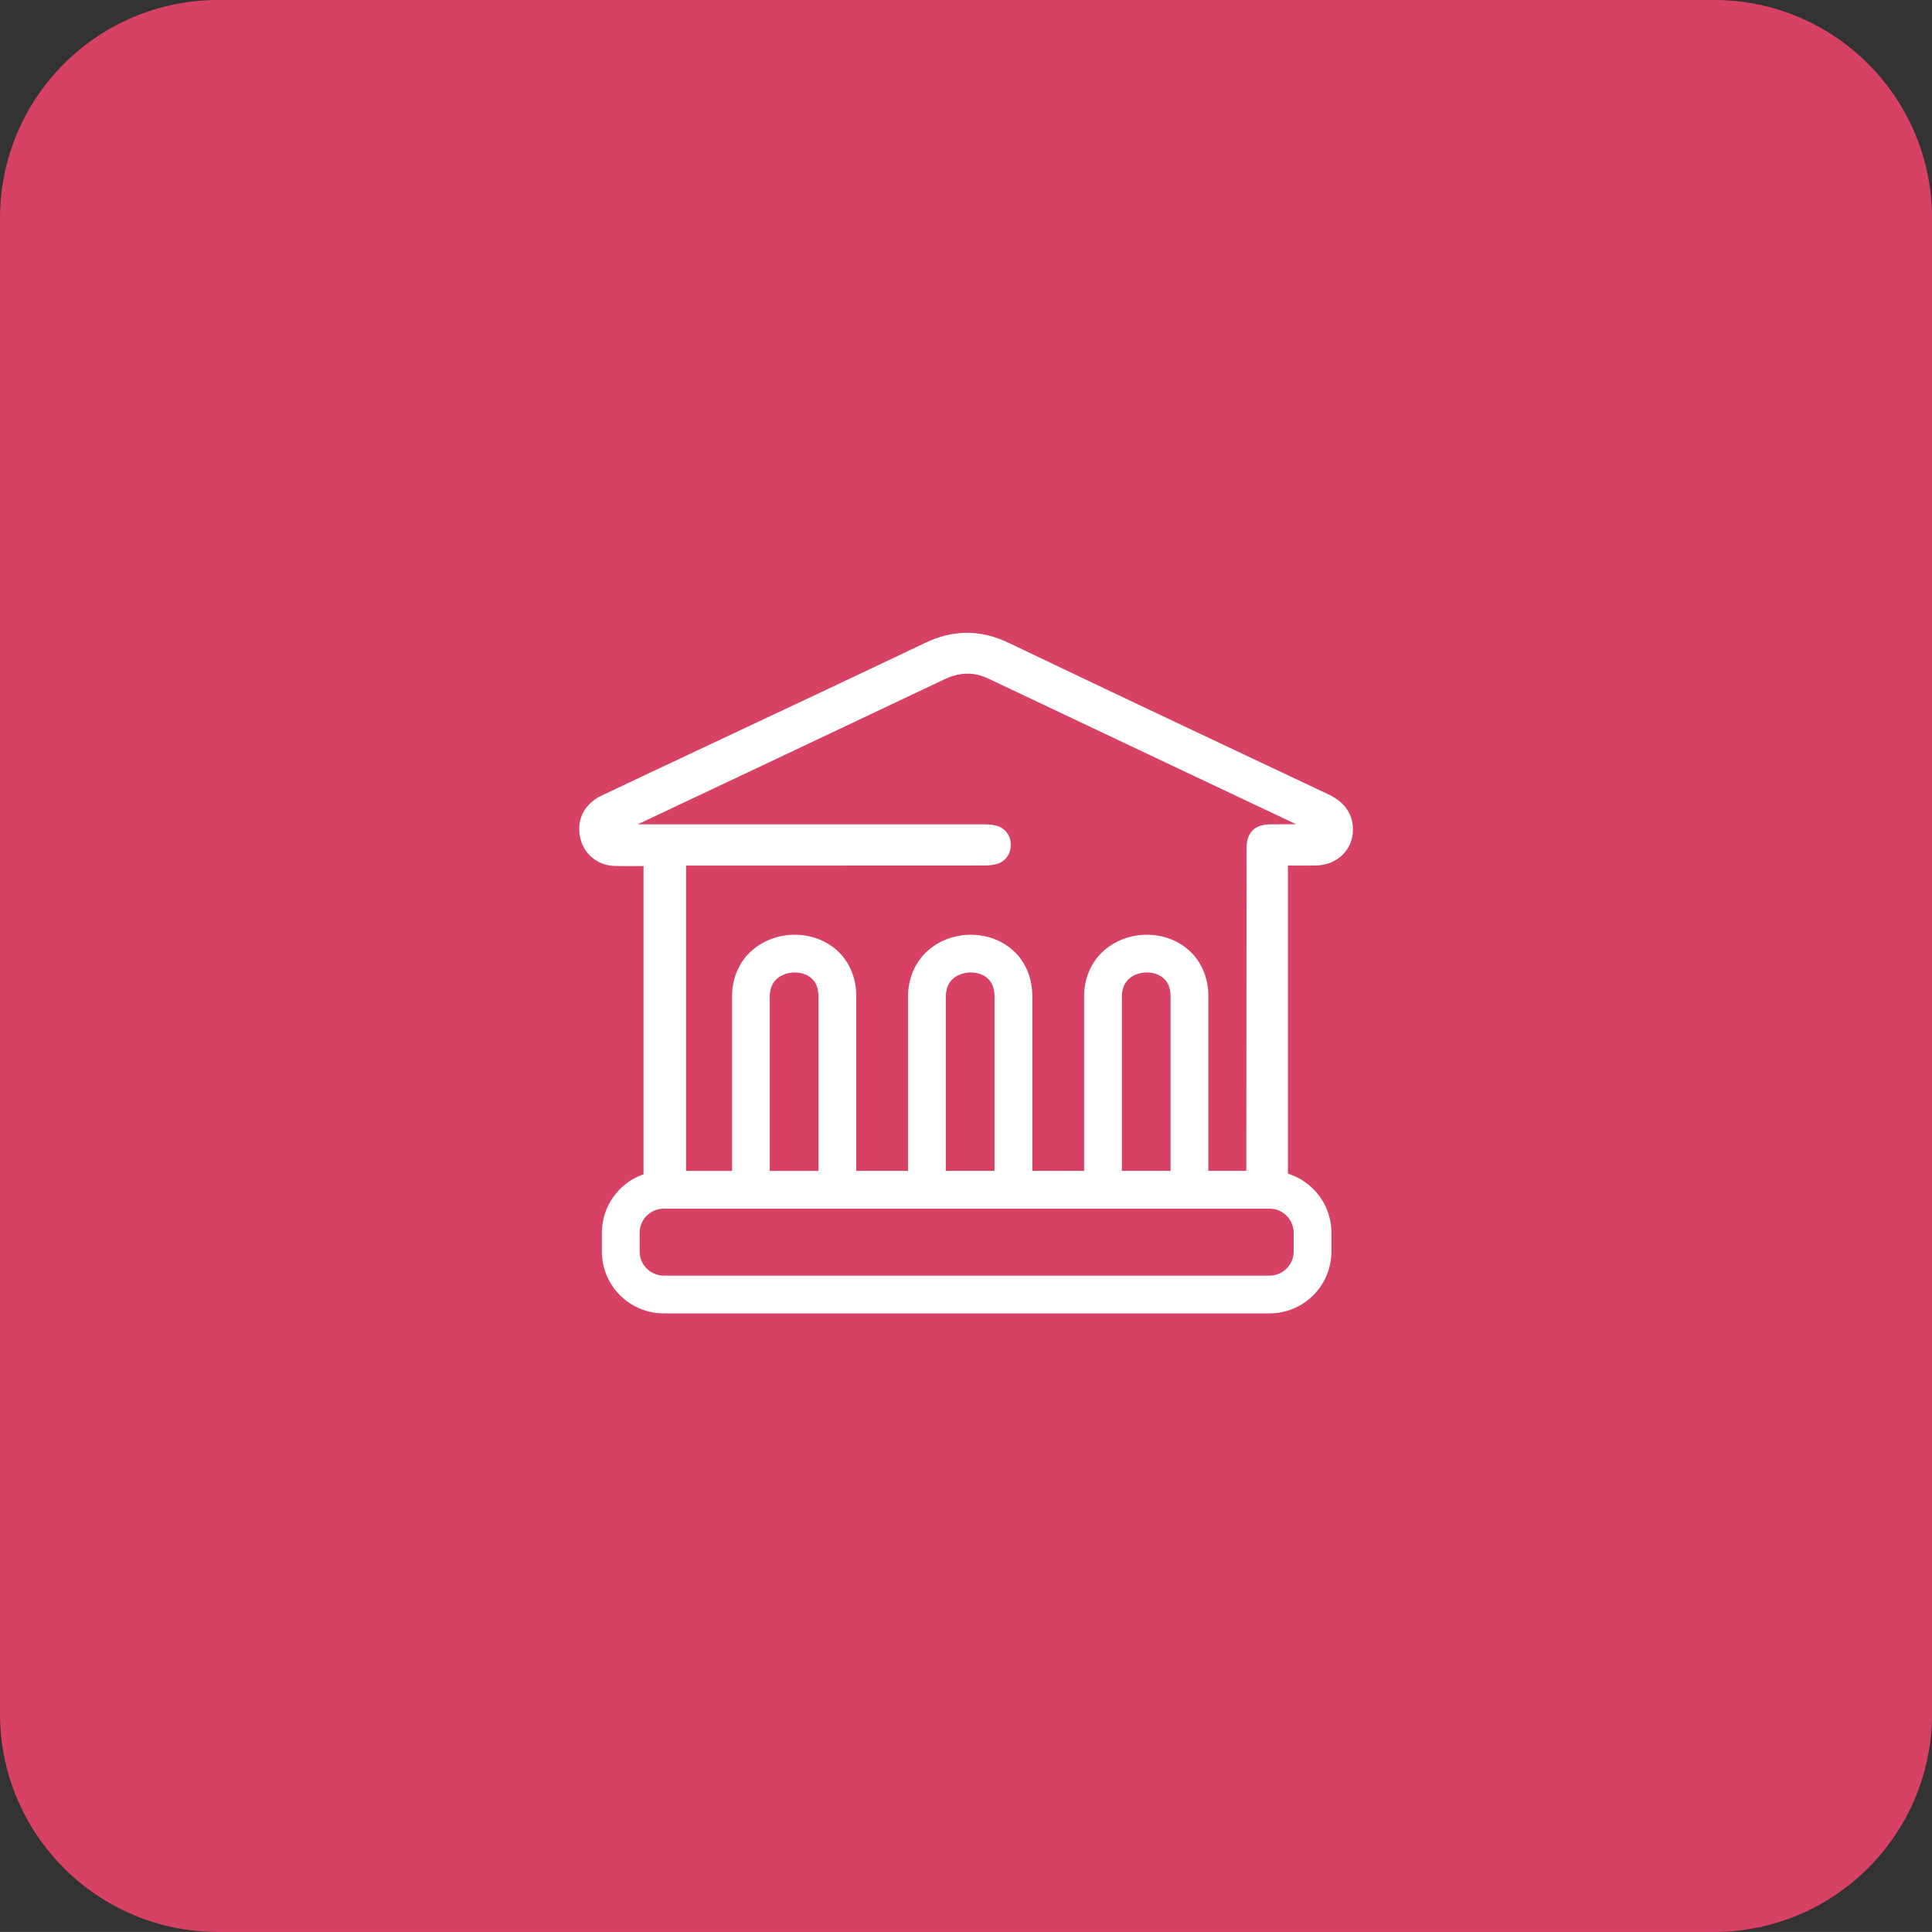
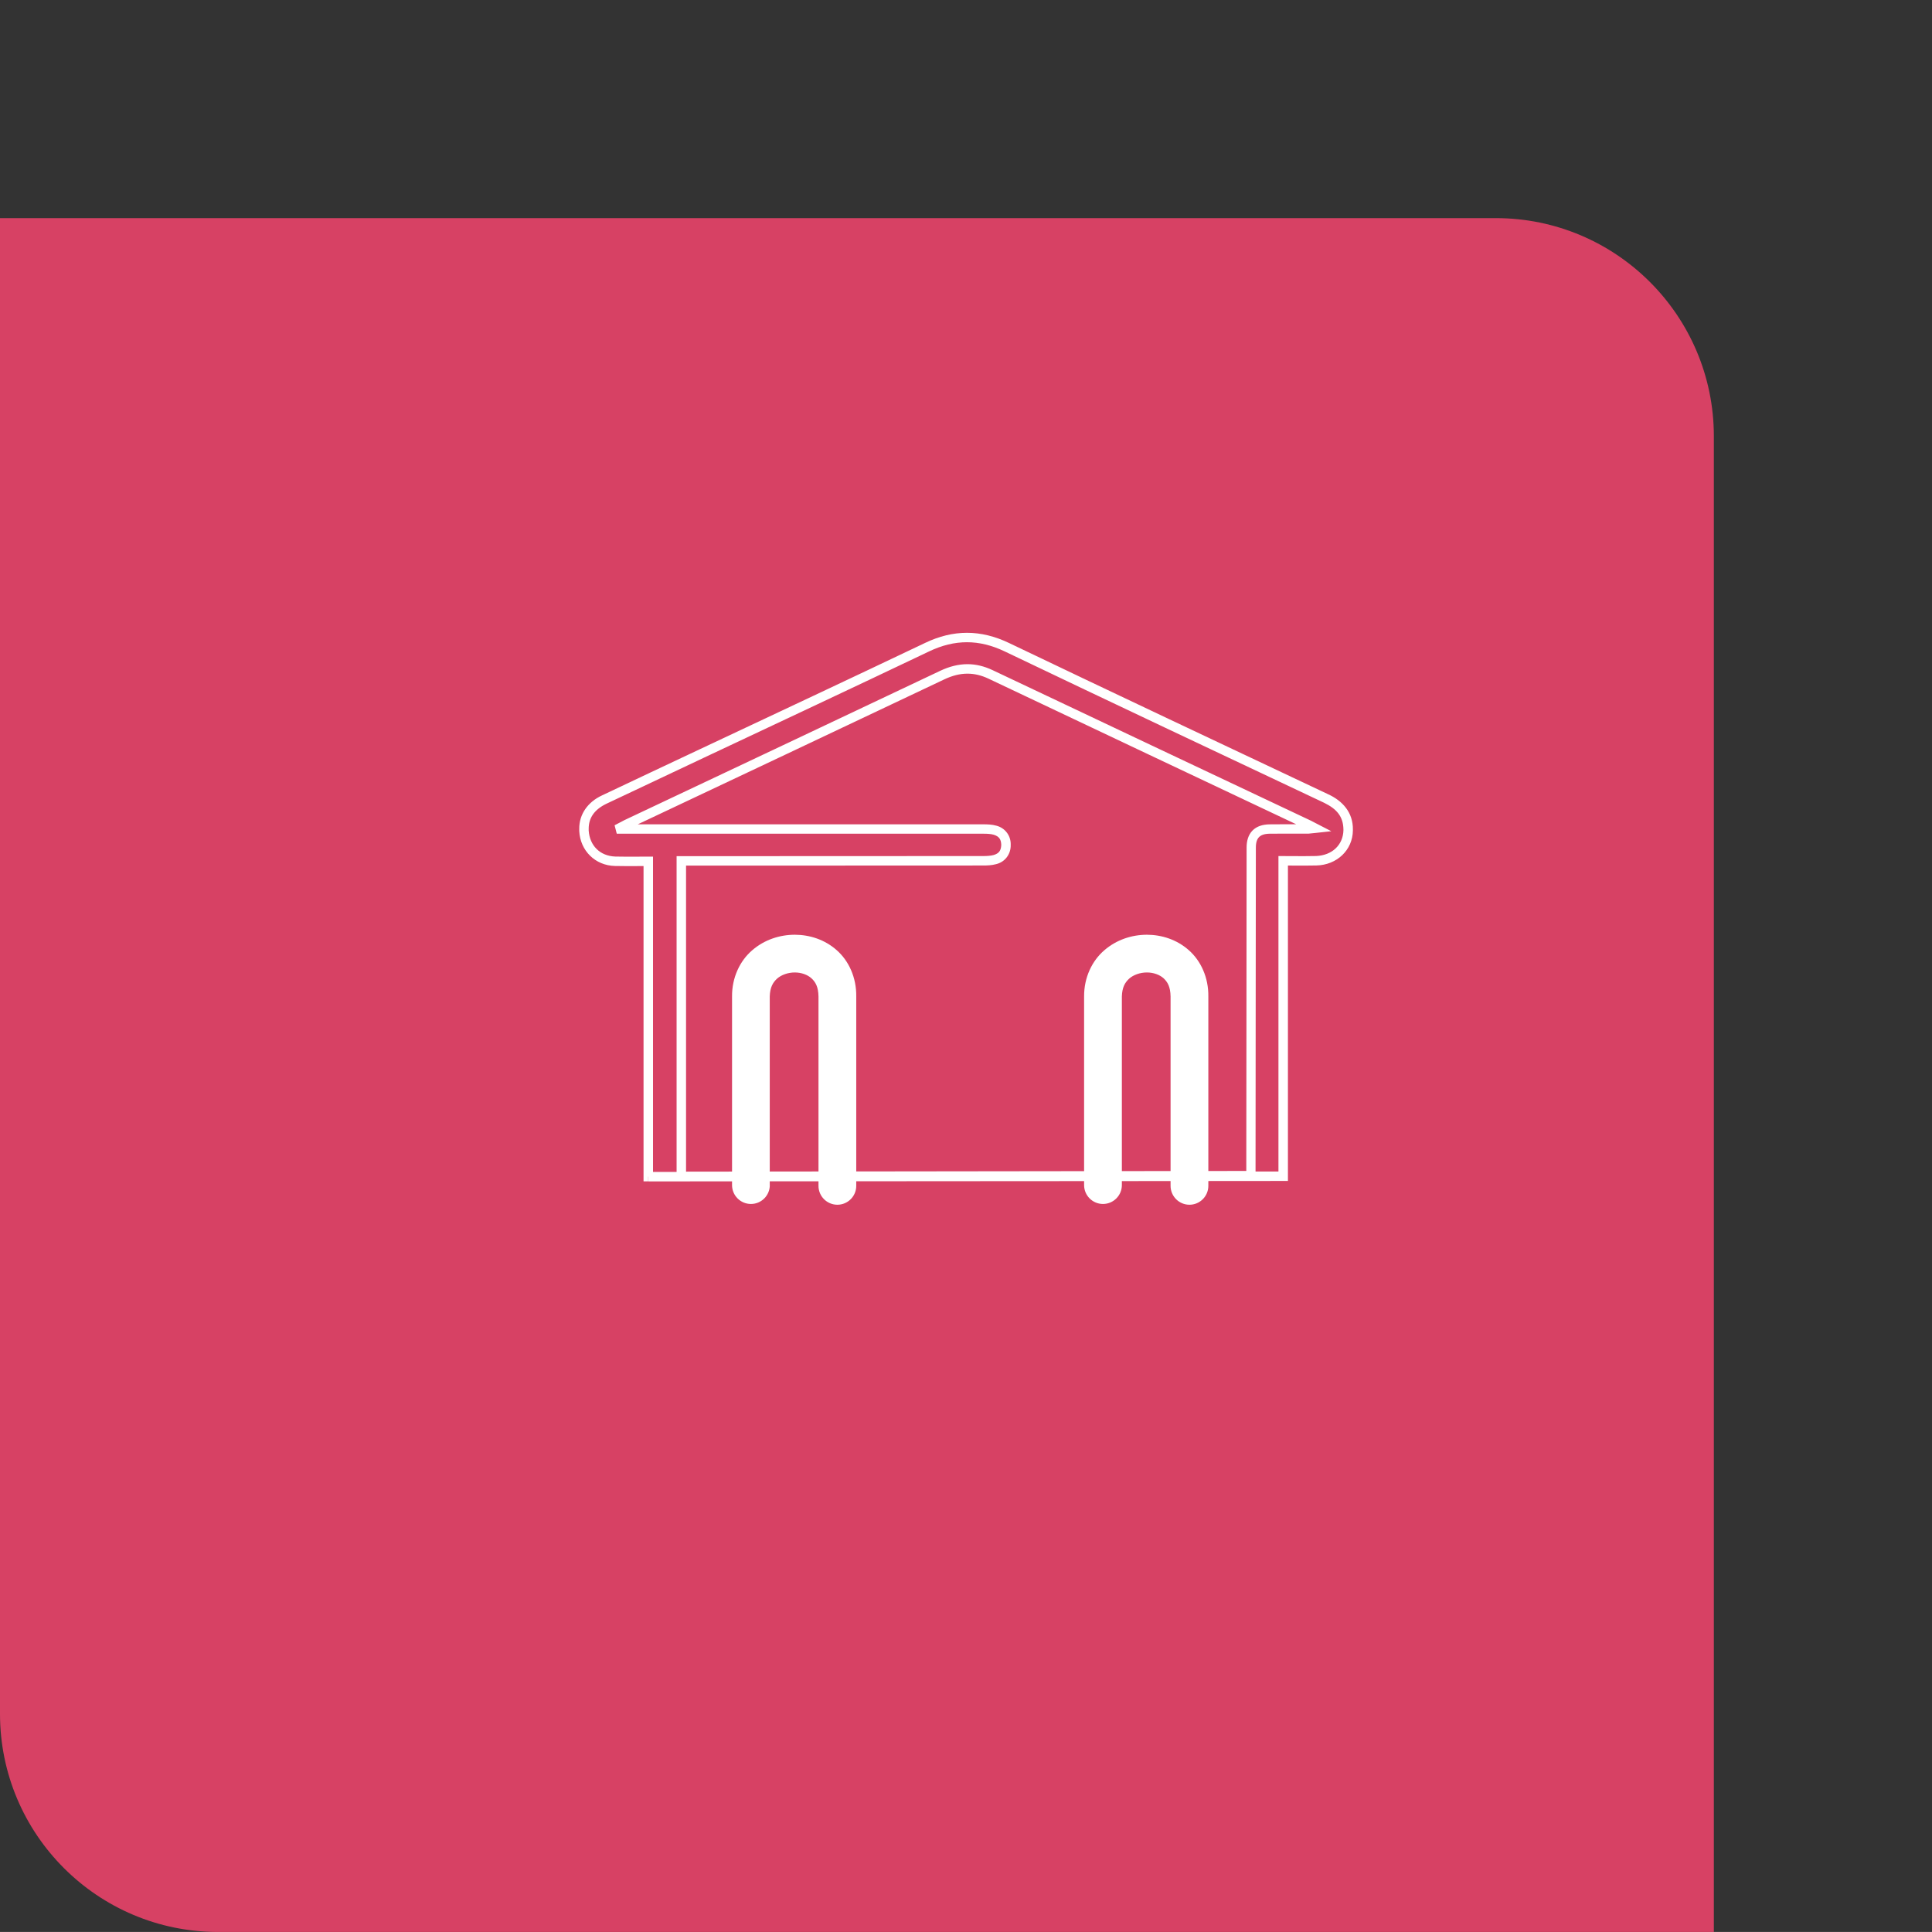
<svg xmlns="http://www.w3.org/2000/svg" xmlns:ns1="http://sodipodi.sourceforge.net/DTD/sodipodi-0.dtd" xmlns:ns2="http://www.inkscape.org/namespaces/inkscape" version="1.1" id="svg1" width="68.257" height="68.256" viewBox="0 0 68.257 68.256" ns1:docname="federal-scientific-institute.svg" ns2:version="1.3.2 (1:1.3.2+202311252150+091e20ef0f)">
  <rect x="0" y="0" width="68.257" height="68.256" fill="#333333" stroke="none" />
  <defs id="defs1" />
  <ns1:namedview id="namedview1" pagecolor="#ffffff" bordercolor="#666666" borderopacity="1.0" ns2:showpageshadow="2" ns2:pageopacity="0.0" ns2:pagecheckerboard="0" ns2:deskcolor="#d1d1d1" ns2:zoom="6.1752775" ns2:cx="7.8538981" ns2:cy="35.383026" ns2:window-width="1856" ns2:window-height="1043" ns2:window-x="64" ns2:window-y="0" ns2:window-maximized="1" ns2:current-layer="g1" />
  <g id="g1" ns2:groupmode="layer" ns2:label="1" transform="translate(-1185.856,-741.624)">
-     <path id="path38" d="m 1246.407,809.88 h -52.843 c -4.257,0 -7.708,-3.449 -7.708,-7.707 v -52.843 c 0,-4.256 3.451,-7.707 7.708,-7.707 h 52.843 c 4.256,0 7.707,3.451 7.707,7.707 v 52.843 c 0,4.257 -3.451,7.707 -7.707,7.707" style="fill:#d74164;fill-opacity:1;fill-rule:nonzero;stroke:none;stroke-width:0.133" />
-     <path id="path39" d="m 1230.047,783.159 c 0,-0.127 0,-0.233 0,-0.34 0,-3.751 0.01,-7.5 0.011,-11.251 0,-0.429 0.211,-0.649 0.643,-0.656 0.46,-0.007 0.92,0 1.379,-0.003 l 0.239,-0.025 -0.195,-0.099 c -3.759,-1.779 -7.52,-3.552 -11.277,-5.336 -0.583,-0.276 -1.133,-0.249 -1.709,0.024 -3.716,1.764 -7.437,3.517 -11.157,5.275 l -0.224,0.119 0.012,0.044 h 0.285 c 4.183,0 8.367,0 12.549,10e-4 0.133,0 0.272,0.007 0.4,0.043 0.256,0.071 0.388,0.263 0.387,0.523 0,0.259 -0.136,0.449 -0.395,0.516 -0.128,0.035 -0.267,0.041 -0.4,0.041 -3.444,0.003 -6.888,0.003 -10.332,0.003 h -0.343 c 0,3.736 0,7.436 0,11.147 0.739,0 19.385,-0.025 20.128,-0.025 z m -21.287,0.037 c 0,-3.709 0,-7.401 0,-11.141 -0.387,0 -0.78,0.009 -1.172,-0.003 -0.619,-0.019 -1.065,-0.461 -1.101,-1.076 -0.027,-0.479 0.22,-0.869 0.715,-1.104 1.155,-0.548 2.312,-1.092 3.468,-1.637 2.645,-1.247 5.296,-2.487 7.936,-3.747 0.953,-0.455 1.863,-0.459 2.824,0.003 3.751,1.796 7.513,3.568 11.273,5.343 0.485,0.228 0.789,0.572 0.781,1.123 -0.01,0.611 -0.484,1.059 -1.128,1.077 -0.384,0.012 -0.769,0.003 -1.168,0.003 0,3.721 0,7.413 0,11.144 0.212,0 -22.537,0.016 -22.428,0.016" style="fill:#ffffff;fill-opacity:1;fill-rule:nonzero;stroke:none;stroke-width:0.133" />
+     <path id="path38" d="m 1246.407,809.88 h -52.843 c -4.257,0 -7.708,-3.449 -7.708,-7.707 v -52.843 h 52.843 c 4.256,0 7.707,3.451 7.707,7.707 v 52.843 c 0,4.257 -3.451,7.707 -7.707,7.707" style="fill:#d74164;fill-opacity:1;fill-rule:nonzero;stroke:none;stroke-width:0.133" />
    <path id="path40" d="m 1230.047,783.159 h 0.167 v -0.34 c 0,-3.751 0.01,-7.5 0.011,-11.251 0,-0.189 0.045,-0.301 0.112,-0.369 0.067,-0.068 0.176,-0.116 0.367,-0.12 0.177,-0.003 0.355,-0.003 0.533,-0.003 0.215,0 0.431,0.001 0.647,0.001 l 0.197,-0.001 h 0.01 l 0.247,-0.025 0.553,-0.06 -0.688,-0.355 v -0.001 -10e-4 c -3.76,-1.777 -7.521,-3.551 -11.277,-5.333 -0.297,-0.141 -0.595,-0.212 -0.889,-0.212 -0.325,0 -0.645,0.084 -0.964,0.235 -3.716,1.764 -7.437,3.517 -11.156,5.275 l -0.231,0.121 -0.117,0.061 0.045,0.173 0.032,0.124 h 0.415 c 1.196,0 2.391,0 3.585,0 2.988,0 5.976,0 8.964,10e-4 0.129,0 0.253,0.007 0.355,0.036 0.189,0.061 0.257,0.157 0.265,0.356 h 0.01 -0.01 v 0 h 0.01 -0.01 v 0.005 0 c -0.011,0.203 -0.077,0.297 -0.269,0.356 -0.107,0.028 -0.232,0.036 -0.359,0.036 -2.46,10e-4 -4.92,0.003 -7.38,0.003 -0.984,0 -1.968,0 -2.952,0 h -0.343 -0.167 v 0.167 c 0,3.736 0,7.436 0,11.147 v 0.167 h 0.167 c 0.739,0 19.385,-0.025 20.128,-0.025 h 0.167 v -0.167 h -0.167 v -0.167 c -0.744,0 -19.389,0.025 -20.128,0.025 v 0.167 h 0.167 c 0,-3.711 0,-7.411 0,-11.147 h -0.167 v 0.167 h 0.343 c 0.984,0 1.968,0 2.952,0 2.46,0 4.92,-0.001 7.38,-0.003 0.14,0 0.292,-0.007 0.443,-0.047 0.324,-0.076 0.525,-0.36 0.519,-0.676 l -0.167,-10e-4 0.167,0.007 v -0.013 c 0.01,-0.313 -0.189,-0.596 -0.508,-0.677 -0.153,-0.043 -0.307,-0.047 -0.445,-0.048 -2.988,-10e-4 -5.976,-10e-4 -8.964,-10e-4 -1.195,0 -2.389,0 -3.585,0 h -0.285 v 0.167 l 0.161,-0.043 -0.012,-0.044 -0.161,0.043 0.077,0.147 0.225,-0.117 -0.079,-0.148 0.072,0.151 c 3.719,-1.757 7.44,-3.511 11.156,-5.275 0.285,-0.135 0.553,-0.203 0.821,-0.203 0.243,0 0.487,0.056 0.747,0.179 3.757,1.784 7.517,3.557 11.277,5.336 l 0.071,-0.151 -0.076,0.148 0.193,0.1 0.077,-0.149 -0.019,-0.165 -0.237,0.025 0.017,0.165 v -0.167 l -0.196,0.001 c -0.215,0 -0.431,-0.001 -0.647,-0.001 -0.179,0 -0.359,0 -0.539,0.003 -0.241,0.004 -0.453,0.069 -0.6,0.22 -0.147,0.151 -0.208,0.363 -0.207,0.603 0,3.749 -0.01,7.5 -0.011,11.249 v 0.108 0.233 h 0.167 v -0.167 z m -21.287,0.037 h 0.167 c 0,-3.709 0,-7.401 0,-11.141 v -0.167 h -0.167 c -0.241,0 -0.484,0.003 -0.725,0.003 -0.147,0 -0.295,-0.001 -0.441,-0.005 -0.539,-0.02 -0.904,-0.383 -0.94,-0.919 v -0.063 c 0,-0.381 0.195,-0.673 0.621,-0.881 1.155,-0.548 2.311,-1.092 3.467,-1.637 2.647,-1.247 5.296,-2.487 7.937,-3.747 0.459,-0.219 0.899,-0.325 1.339,-0.325 0.439,0 0.88,0.107 1.341,0.328 3.752,1.796 7.515,3.568 11.275,5.343 0.447,0.219 0.68,0.483 0.685,0.952 v 0.017 c -0.011,0.519 -0.397,0.891 -0.967,0.913 -0.143,0.004 -0.288,0.005 -0.433,0.005 -0.239,0 -0.481,-0.003 -0.729,-0.003 h -0.167 v 0.167 c 0,3.721 0,7.413 0,11.144 h 0.167 v -0.167 c 0,0 -5.607,0.004 -11.213,0.008 -2.803,10e-4 -5.607,0.004 -7.709,0.005 -2.103,10e-4 -3.5,0.003 -3.504,0.003 v 0.167 h 0.167 -0.167 v 0.167 c 0,0 5.607,-0.004 11.213,-0.008 2.804,-0.003 5.607,-0.004 7.709,-0.005 2.103,-0.001 3.501,-0.003 3.505,-0.003 h 0.167 v -0.167 c 0,-3.731 0,-7.423 0,-11.144 h -0.167 v 0.167 c 0.245,0 0.488,0.003 0.729,0.003 0.148,0 0.296,-0.001 0.444,-0.005 0.719,-0.016 1.283,-0.54 1.289,-1.241 v -0.023 c 0.01,-0.609 -0.367,-1.021 -0.876,-1.253 -3.761,-1.776 -7.523,-3.547 -11.273,-5.343 -0.499,-0.239 -0.992,-0.36 -1.485,-0.36 -0.495,0 -0.987,0.121 -1.483,0.359 -2.639,1.259 -5.289,2.499 -7.935,3.745 -1.156,0.545 -2.313,1.088 -3.468,1.637 -0.515,0.237 -0.816,0.672 -0.812,1.183 v 0.081 c 0.035,0.693 0.563,1.217 1.261,1.233 0.152,0.004 0.303,0.005 0.452,0.005 0.245,0 0.487,-0.003 0.725,-0.003 v -0.167 h -0.167 c 0,3.74 0,7.432 0,11.141 v 0.167 h 0.167 v -0.167" style="fill:#ffffff;fill-opacity:1;fill-rule:nonzero;stroke:none;stroke-width:0.133" />
    <path id="path41" d="m 1213.051,783.493 c 0,0 0,-1.171 0,-2.588 0,-1.417 0,-3.083 0,-4.073 0.01,-0.325 0.107,-0.492 0.257,-0.632 0.152,-0.135 0.388,-0.219 0.627,-0.219 0.235,0 0.451,0.08 0.591,0.207 0.139,0.129 0.241,0.296 0.247,0.644 0,1.032 0,2.704 0,4.119 0,1.413 0,2.567 0,2.569 0,0.368 0.299,0.667 0.667,0.667 0.368,0 0.667,-0.299 0.667,-0.667 0,0 0,-4.624 0,-6.688 0.01,-0.672 -0.265,-1.265 -0.691,-1.639 -0.424,-0.376 -0.959,-0.544 -1.48,-0.545 -0.533,10e-4 -1.073,0.175 -1.504,0.548 -0.431,0.369 -0.72,0.961 -0.713,1.636 0,1.983 0,6.661 0,6.661 0,0.368 0.299,0.667 0.667,0.667 0.368,0 0.667,-0.299 0.667,-0.667" style="fill:#ffffff;fill-opacity:1;fill-rule:nonzero;stroke:none;stroke-width:0.133" />
-     <path id="path42" d="m 1219.271,783.493 c 0,0 0,-1.171 0,-2.588 0,-1.417 0,-3.083 0,-4.073 0.01,-0.325 0.107,-0.492 0.257,-0.632 0.152,-0.135 0.388,-0.219 0.627,-0.219 0.235,0 0.452,0.08 0.591,0.207 0.139,0.129 0.241,0.296 0.247,0.644 0,1.032 0,2.704 0,4.119 0,1.413 0,2.567 0,2.569 0,0.368 0.299,0.667 0.667,0.667 0.368,0 0.667,-0.299 0.667,-0.667 0,0 0,-4.624 0,-6.688 0.01,-0.672 -0.265,-1.265 -0.691,-1.639 -0.424,-0.376 -0.959,-0.544 -1.48,-0.545 -0.532,10e-4 -1.073,0.175 -1.503,0.548 -0.432,0.369 -0.72,0.961 -0.715,1.636 0,1.983 0,6.661 0,6.661 0,0.368 0.299,0.667 0.667,0.667 0.368,0 0.667,-0.299 0.667,-0.667" style="fill:#ffffff;fill-opacity:1;fill-rule:nonzero;stroke:none;stroke-width:0.133" />
    <path id="path43" d="m 1225.491,783.493 c 0,0 0,-1.171 0,-2.588 0,-1.417 0,-3.083 0,-4.073 0.01,-0.325 0.107,-0.492 0.257,-0.632 0.152,-0.135 0.388,-0.219 0.627,-0.219 0.235,0 0.452,0.08 0.592,0.207 0.137,0.129 0.24,0.296 0.245,0.644 0,1.032 0,2.704 0,4.119 0,1.413 0,2.567 0,2.569 0,0.368 0.299,0.667 0.667,0.667 0.368,0 0.667,-0.299 0.667,-0.667 0,0 0,-4.624 0,-6.688 0.01,-0.672 -0.265,-1.265 -0.691,-1.639 -0.424,-0.376 -0.959,-0.544 -1.48,-0.545 -0.532,10e-4 -1.072,0.175 -1.503,0.548 -0.432,0.369 -0.72,0.961 -0.715,1.636 0,1.983 0,6.661 0,6.661 0,0.368 0.299,0.667 0.667,0.667 0.368,0 0.667,-0.299 0.667,-0.667" style="fill:#ffffff;fill-opacity:1;fill-rule:nonzero;stroke:none;stroke-width:0.133" />
-     <path id="path44" d="m 1230.708,787.359 v -0.667 h -21.401 c -0.471,-10e-4 -0.852,-0.383 -0.853,-0.853 v -0.66 c 0,-0.472 0.383,-0.853 0.853,-0.853 h 21.401 c 0.471,0 0.852,0.381 0.853,0.853 v 0.66 c 0,0.471 -0.383,0.852 -0.853,0.853 v 0.667 0.667 c 1.208,-10e-4 2.185,-0.979 2.187,-2.187 v -0.66 c 0,-1.208 -0.979,-2.187 -2.187,-2.187 h -21.401 c -1.208,0 -2.185,0.979 -2.187,2.187 v 0.66 c 0,1.208 0.979,2.185 2.187,2.187 h 21.401 v -0.667" style="fill:#ffffff;fill-opacity:1;fill-rule:nonzero;stroke:none;stroke-width:0.133" />
  </g>
</svg>